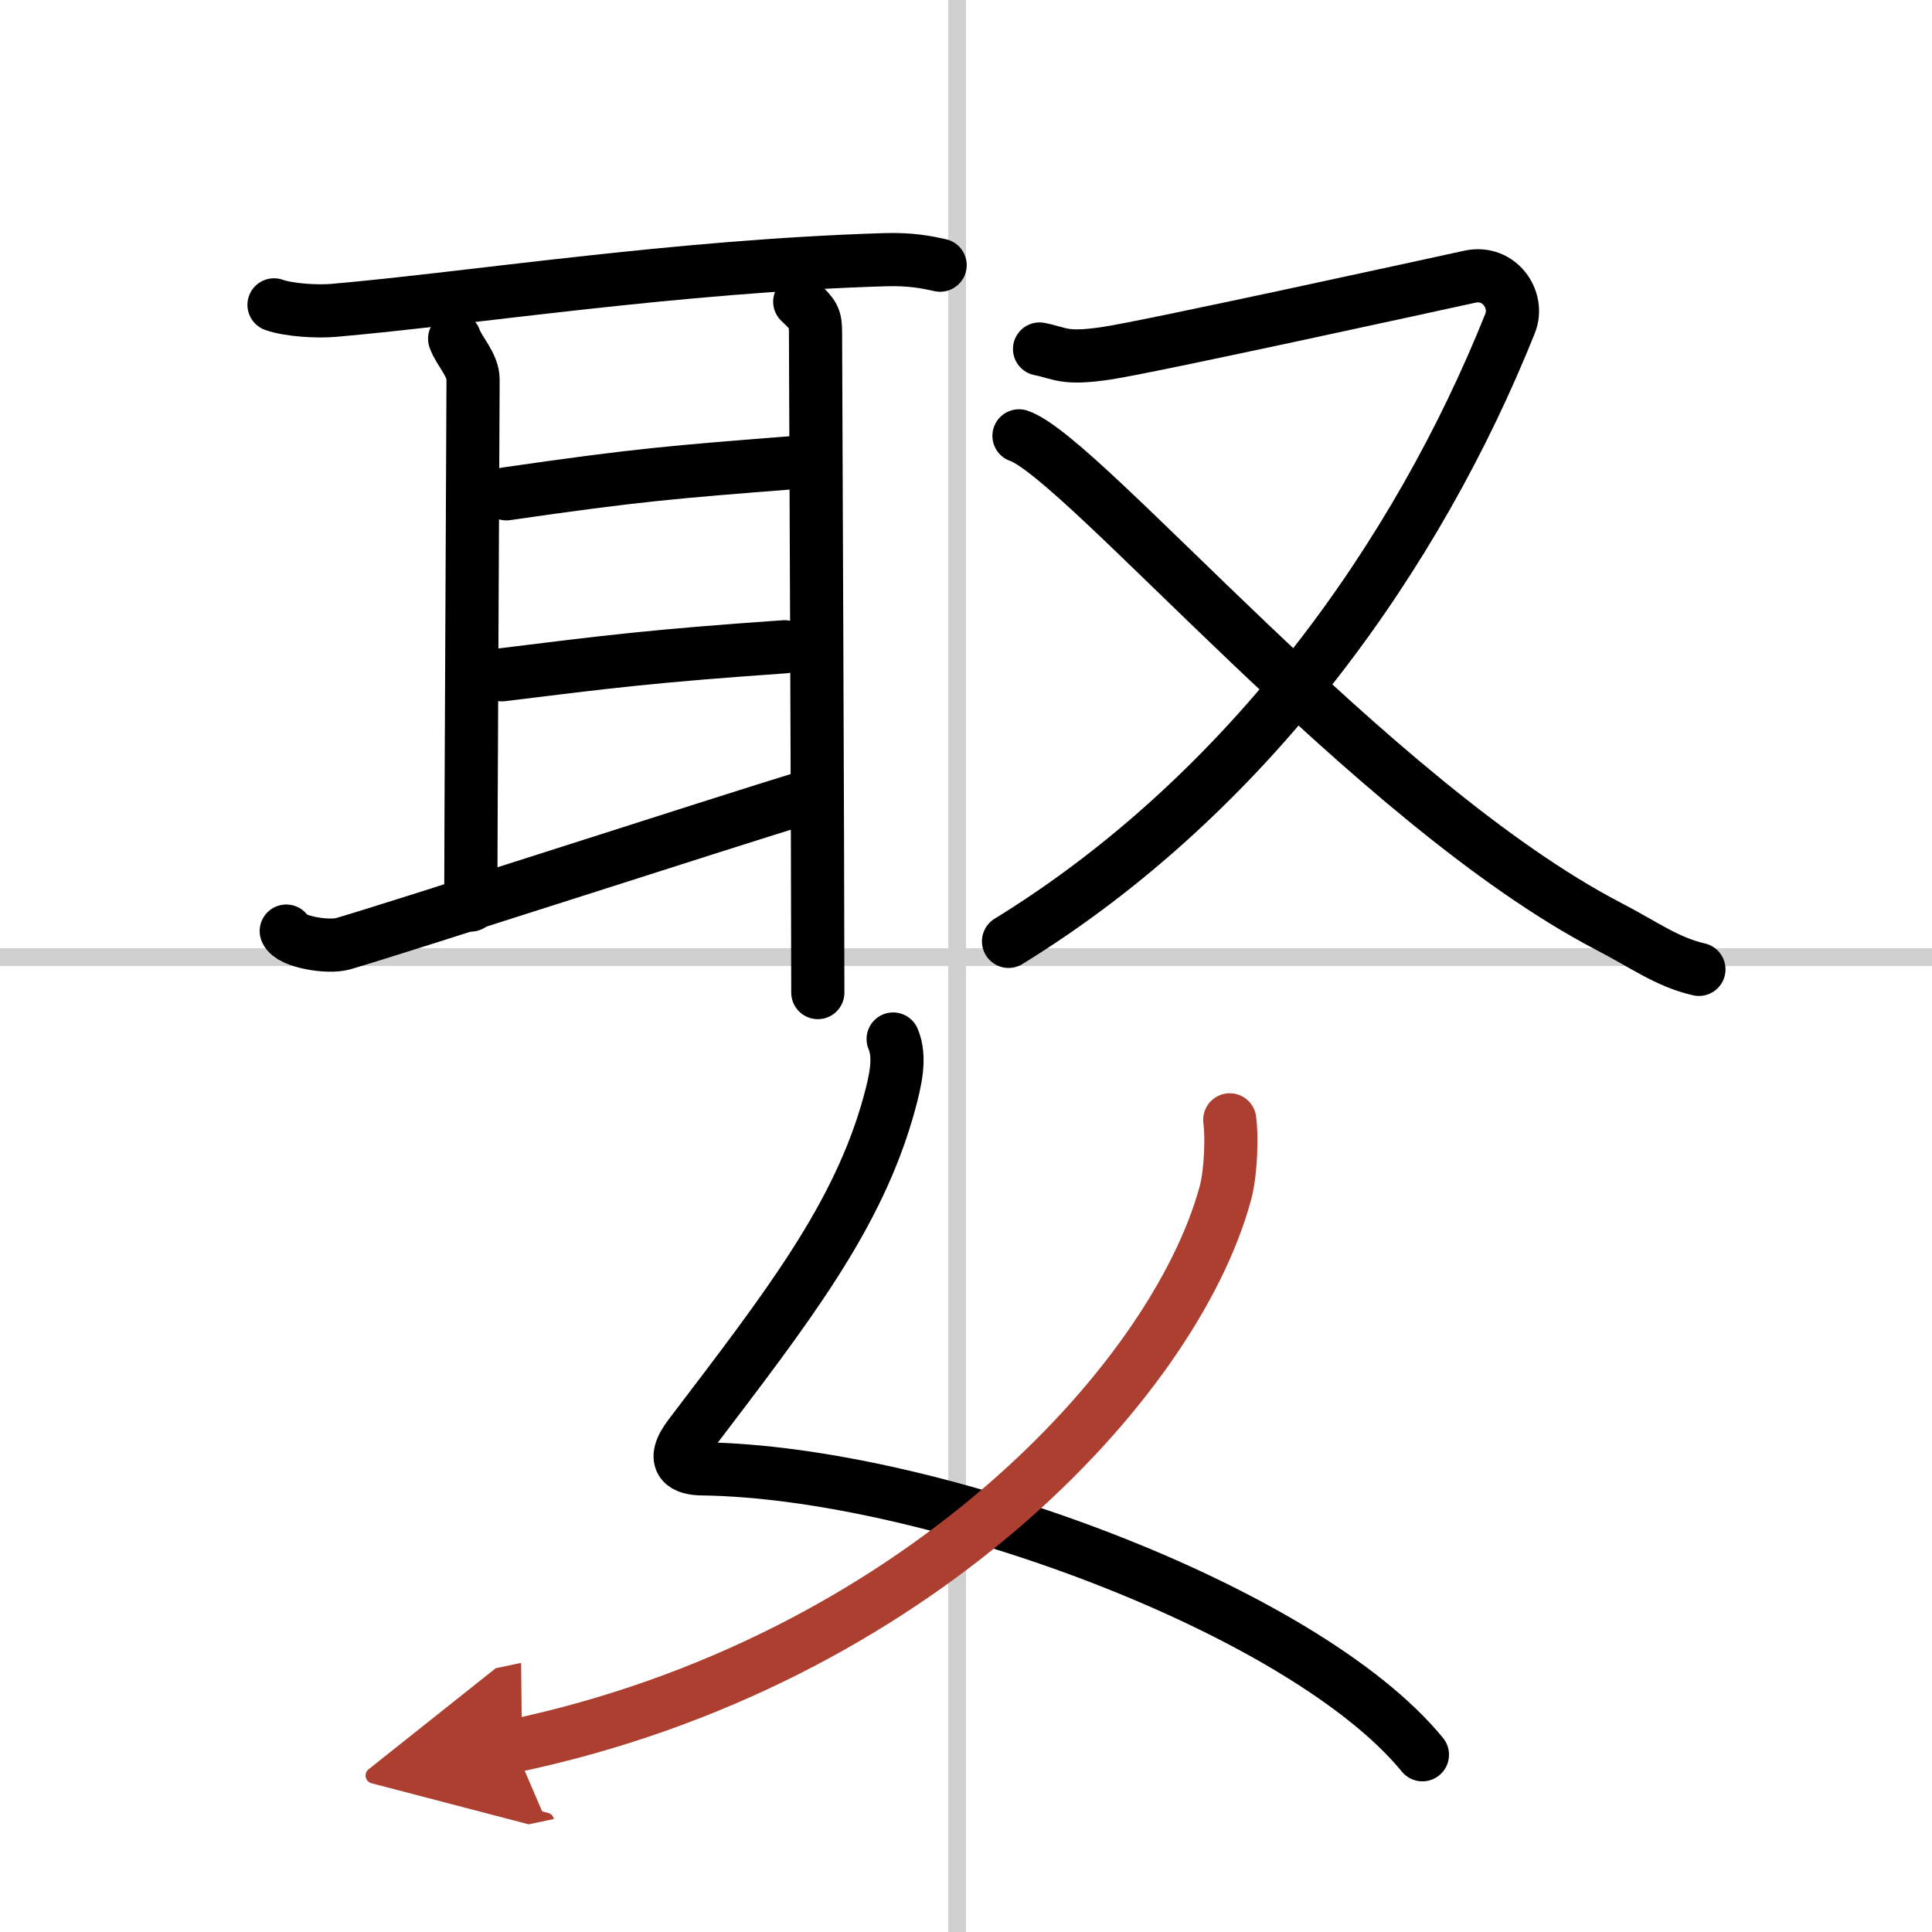
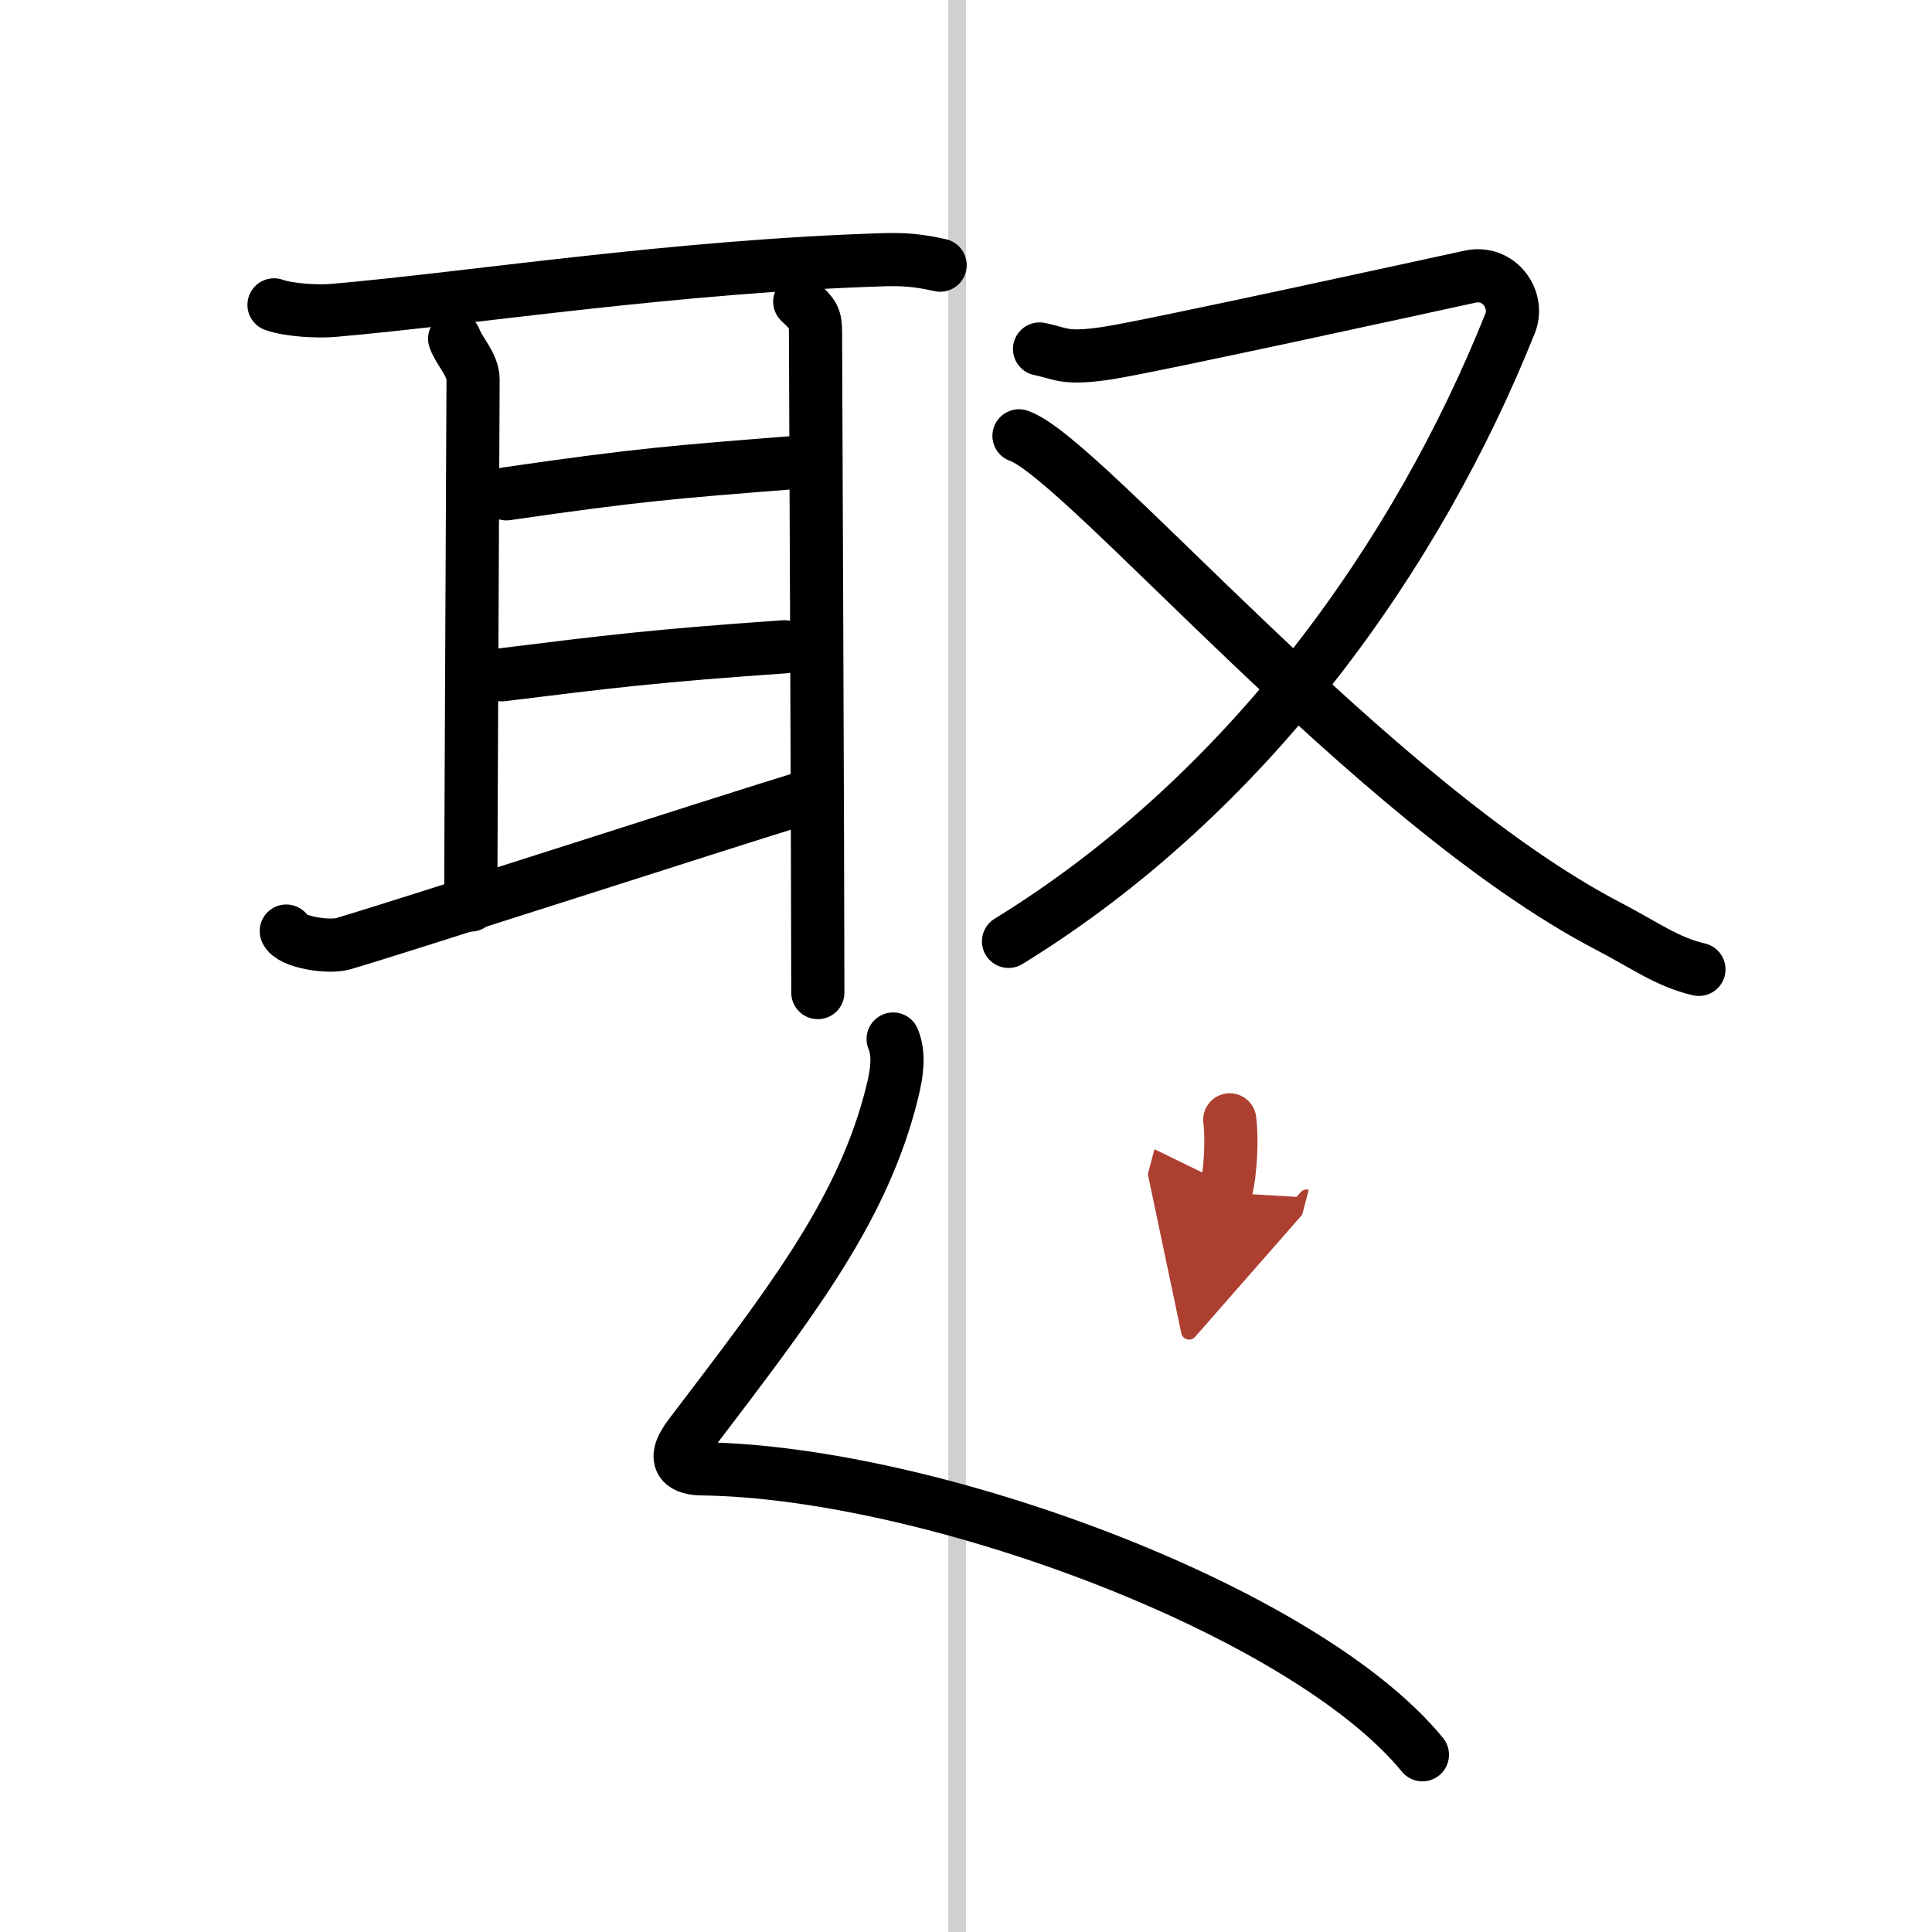
<svg xmlns="http://www.w3.org/2000/svg" width="400" height="400" viewBox="0 0 109 109">
  <defs>
    <marker id="a" markerWidth="4" orient="auto" refX="1" refY="5" viewBox="0 0 10 10">
      <polyline points="0 0 10 5 0 10 1 5" fill="#ad3f31" stroke="#ad3f31" />
    </marker>
  </defs>
  <g fill="none" stroke="#000" stroke-linecap="round" stroke-linejoin="round" stroke-width="3">
    <rect width="100%" height="100%" fill="#fff" stroke="#fff" />
    <line x1="54" x2="54" y2="109" stroke="#d0d0d0" stroke-width="1" />
-     <line x2="109" y1="54" y2="54" stroke="#d0d0d0" stroke-width="1" />
    <path d="m15.46 17.2c0.88 0.31 2.49 0.39 3.37 0.31 7.64-0.66 19.25-2.5 31.14-2.86 1.46-0.04 2.34 0.15 3.07 0.31" />
    <path d="m25.65 19.11c0.26 0.73 1.04 1.45 1.04 2.31s-0.13 26.55-0.13 29.64" />
    <path d="m28.57 27.86c7.45-1.08 9.48-1.23 16.06-1.75" />
    <path d="m28.32 38.07c6.08-0.75 8.51-1.06 15.94-1.58" />
    <path d="m16.15 52.53c0.25 0.61 2.36 0.96 3.22 0.71 3.45-1.01 21.01-6.71 26.31-8.33" />
    <path d="M45.12,17.02c0.81,0.77,0.89,0.91,0.89,1.77S46.14,48.95,46.14,56" />
    <path d="m58.65 19.69c1.21 0.24 1.36 0.6 3.78 0.24s18.84-3.96 20.5-4.32 2.8 1.3 2.27 2.63c-5.2 13.01-14.7 26.51-28.3 34.87" />
    <path d="m57.49 24.59c3.61 1.23 19.94 20.73 33.24 27.66 2.04 1.06 3.33 2.03 5.12 2.44" />
    <path d="m50.39 58.62c0.44 1.04 0.13 2.35-0.22 3.64-1.74 6.34-5.68 11.41-11.23 18.7-1.21 1.58-0.25 1.9 0.67 1.91 12.87 0.17 33.97 7.98 40.64 16.13" />
-     <path d="M69.38,63.18c0.12,0.84,0.09,2.85-0.24,4.11C66.25,78,51.5,93.75,29,98.5" marker-end="url(#a)" stroke="#ad3f31" />
+     <path d="M69.38,63.18c0.12,0.84,0.09,2.85-0.24,4.11" marker-end="url(#a)" stroke="#ad3f31" />
  </g>
</svg>